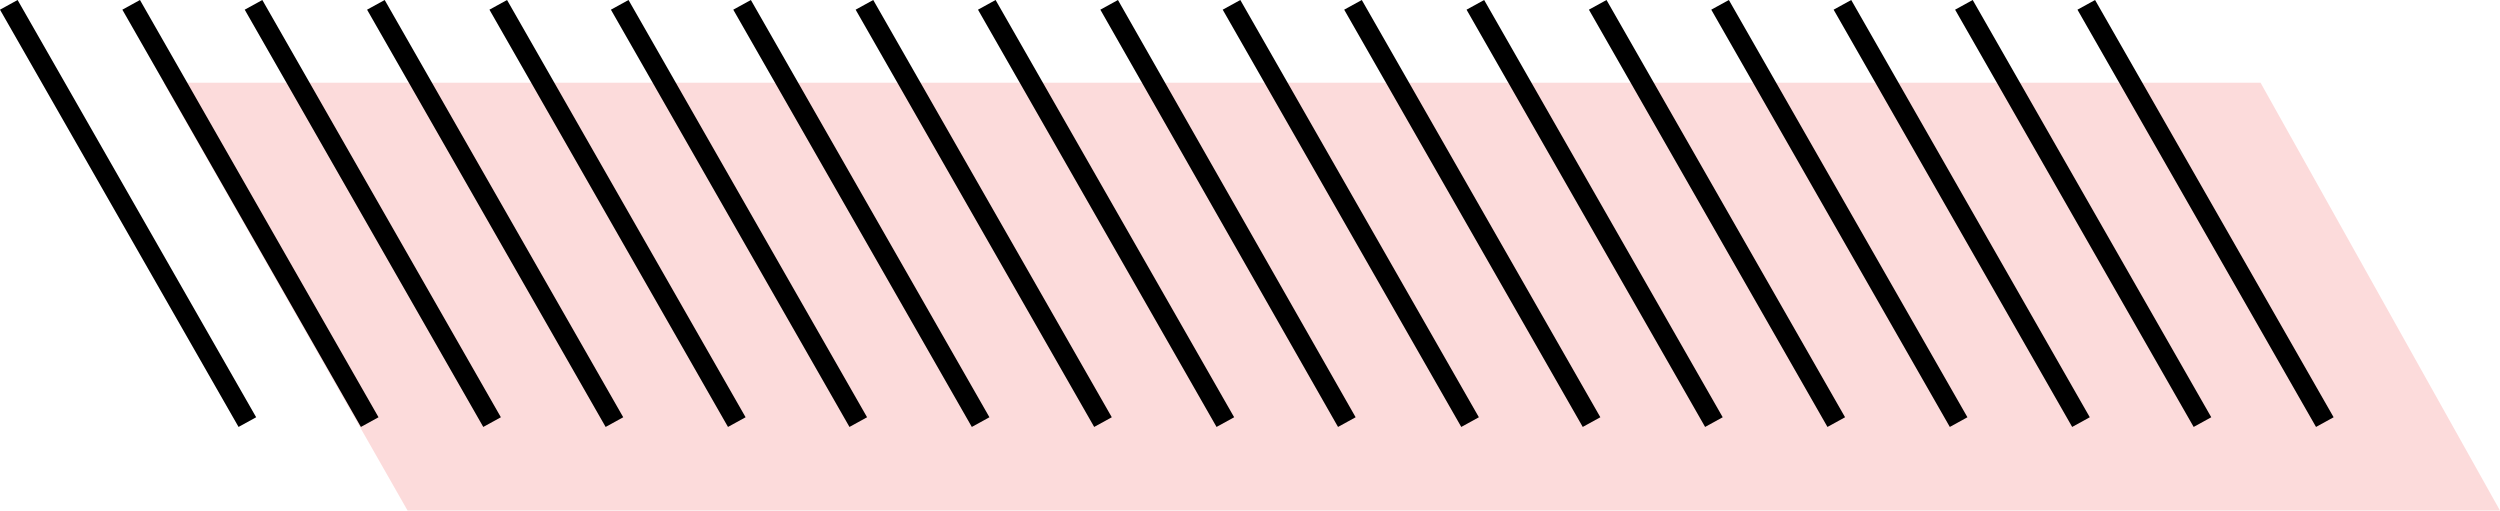
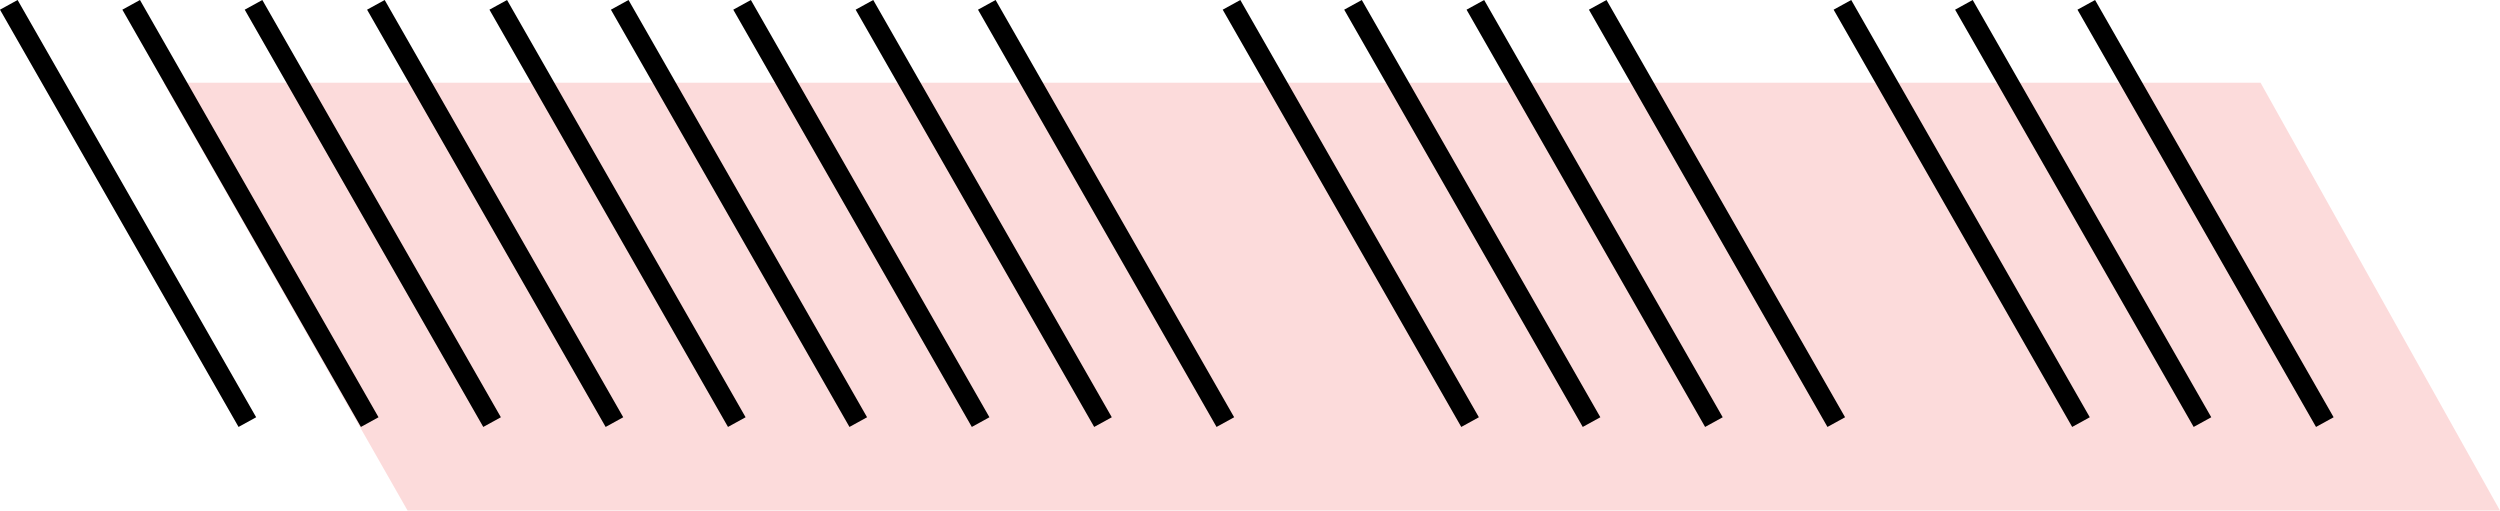
<svg xmlns="http://www.w3.org/2000/svg" xmlns:xlink="http://www.w3.org/1999/xlink" version="1.1" id="Layer_1" x="0px" y="0px" viewBox="0 0 284 58" style="enable-background:new 0 0 284 58;" xml:space="preserve">
  <style type="text/css">
	.st0{clip-path:url(#SVGID_00000051360794648587320100000000229598117260705445_);}
	.st1{fill:#FCDBDB;}
</style>
  <g>
    <g>
      <defs>
        <rect id="SVGID_1_" width="284" height="58" />
      </defs>
      <clipPath id="SVGID_00000145045863471455610910000003935201752161522364_">
        <use xlink:href="#SVGID_1_" style="overflow:visible;" />
      </clipPath>
      <g style="clip-path:url(#SVGID_00000145045863471455610910000003935201752161522364_);">
        <path class="st1" d="M18.6,9.4h238.2L284,58H46.3L18.6,9.4z" />
        <path d="M238,0l-2,1.1l27.1,47.4l2-1.1L238,0z" />
        <path d="M224.1,0l-2,1.1l27.1,47.4l2-1.1L224.1,0z" />
        <path d="M210.3,0l-2,1.1l27.1,47.4l2-1.1L210.3,0z" />
-         <path d="M196.4,0l-2,1.1l27.1,47.4l2-1.1L196.4,0z" />
        <path d="M182.5,0l-2,1.1l27.1,47.4l2-1.1L182.5,0z" />
        <path d="M168.6,0l-2,1.1l27.1,47.4l2-1.1L168.6,0z" />
        <path d="M154.7,0l-2,1.1l27.1,47.4l2-1.1L154.7,0z" />
        <path d="M140.9,0l-2,1.1L166,48.5l2-1.1L140.9,0z" />
-         <path d="M127,0l-2,1.1l27,47.4l2-1.1L127,0z" />
        <path d="M113.1,0l-2,1.1l27.1,47.4l2-1.1L113.1,0z" />
        <path d="M99.2,0l-2,1.1l27.1,47.4l2-1.1L99.2,0z" />
        <path d="M85.3,0l-2,1.1l27.1,47.4l2-1.1L85.3,0z" />
        <path d="M71.4,0l-2,1.1l27.1,47.4l2-1.1L71.4,0z" />
        <path d="M57.6,0l-2,1.1l27.1,47.4l2-1.1L57.6,0z" />
        <path d="M43.7,0l-2,1.1l27.1,47.4l2-1.1L43.7,0z" />
        <path d="M29.8,0l-2,1.1l27.1,47.4l2-1.1L29.8,0z" />
        <path d="M15.9,0l-2,1.1L41,48.5l2-1.1L15.9,0z" />
        <path d="M2,0L0,1.1l27.1,47.4l2-1.1L2,0z" />
      </g>
    </g>
  </g>
</svg>